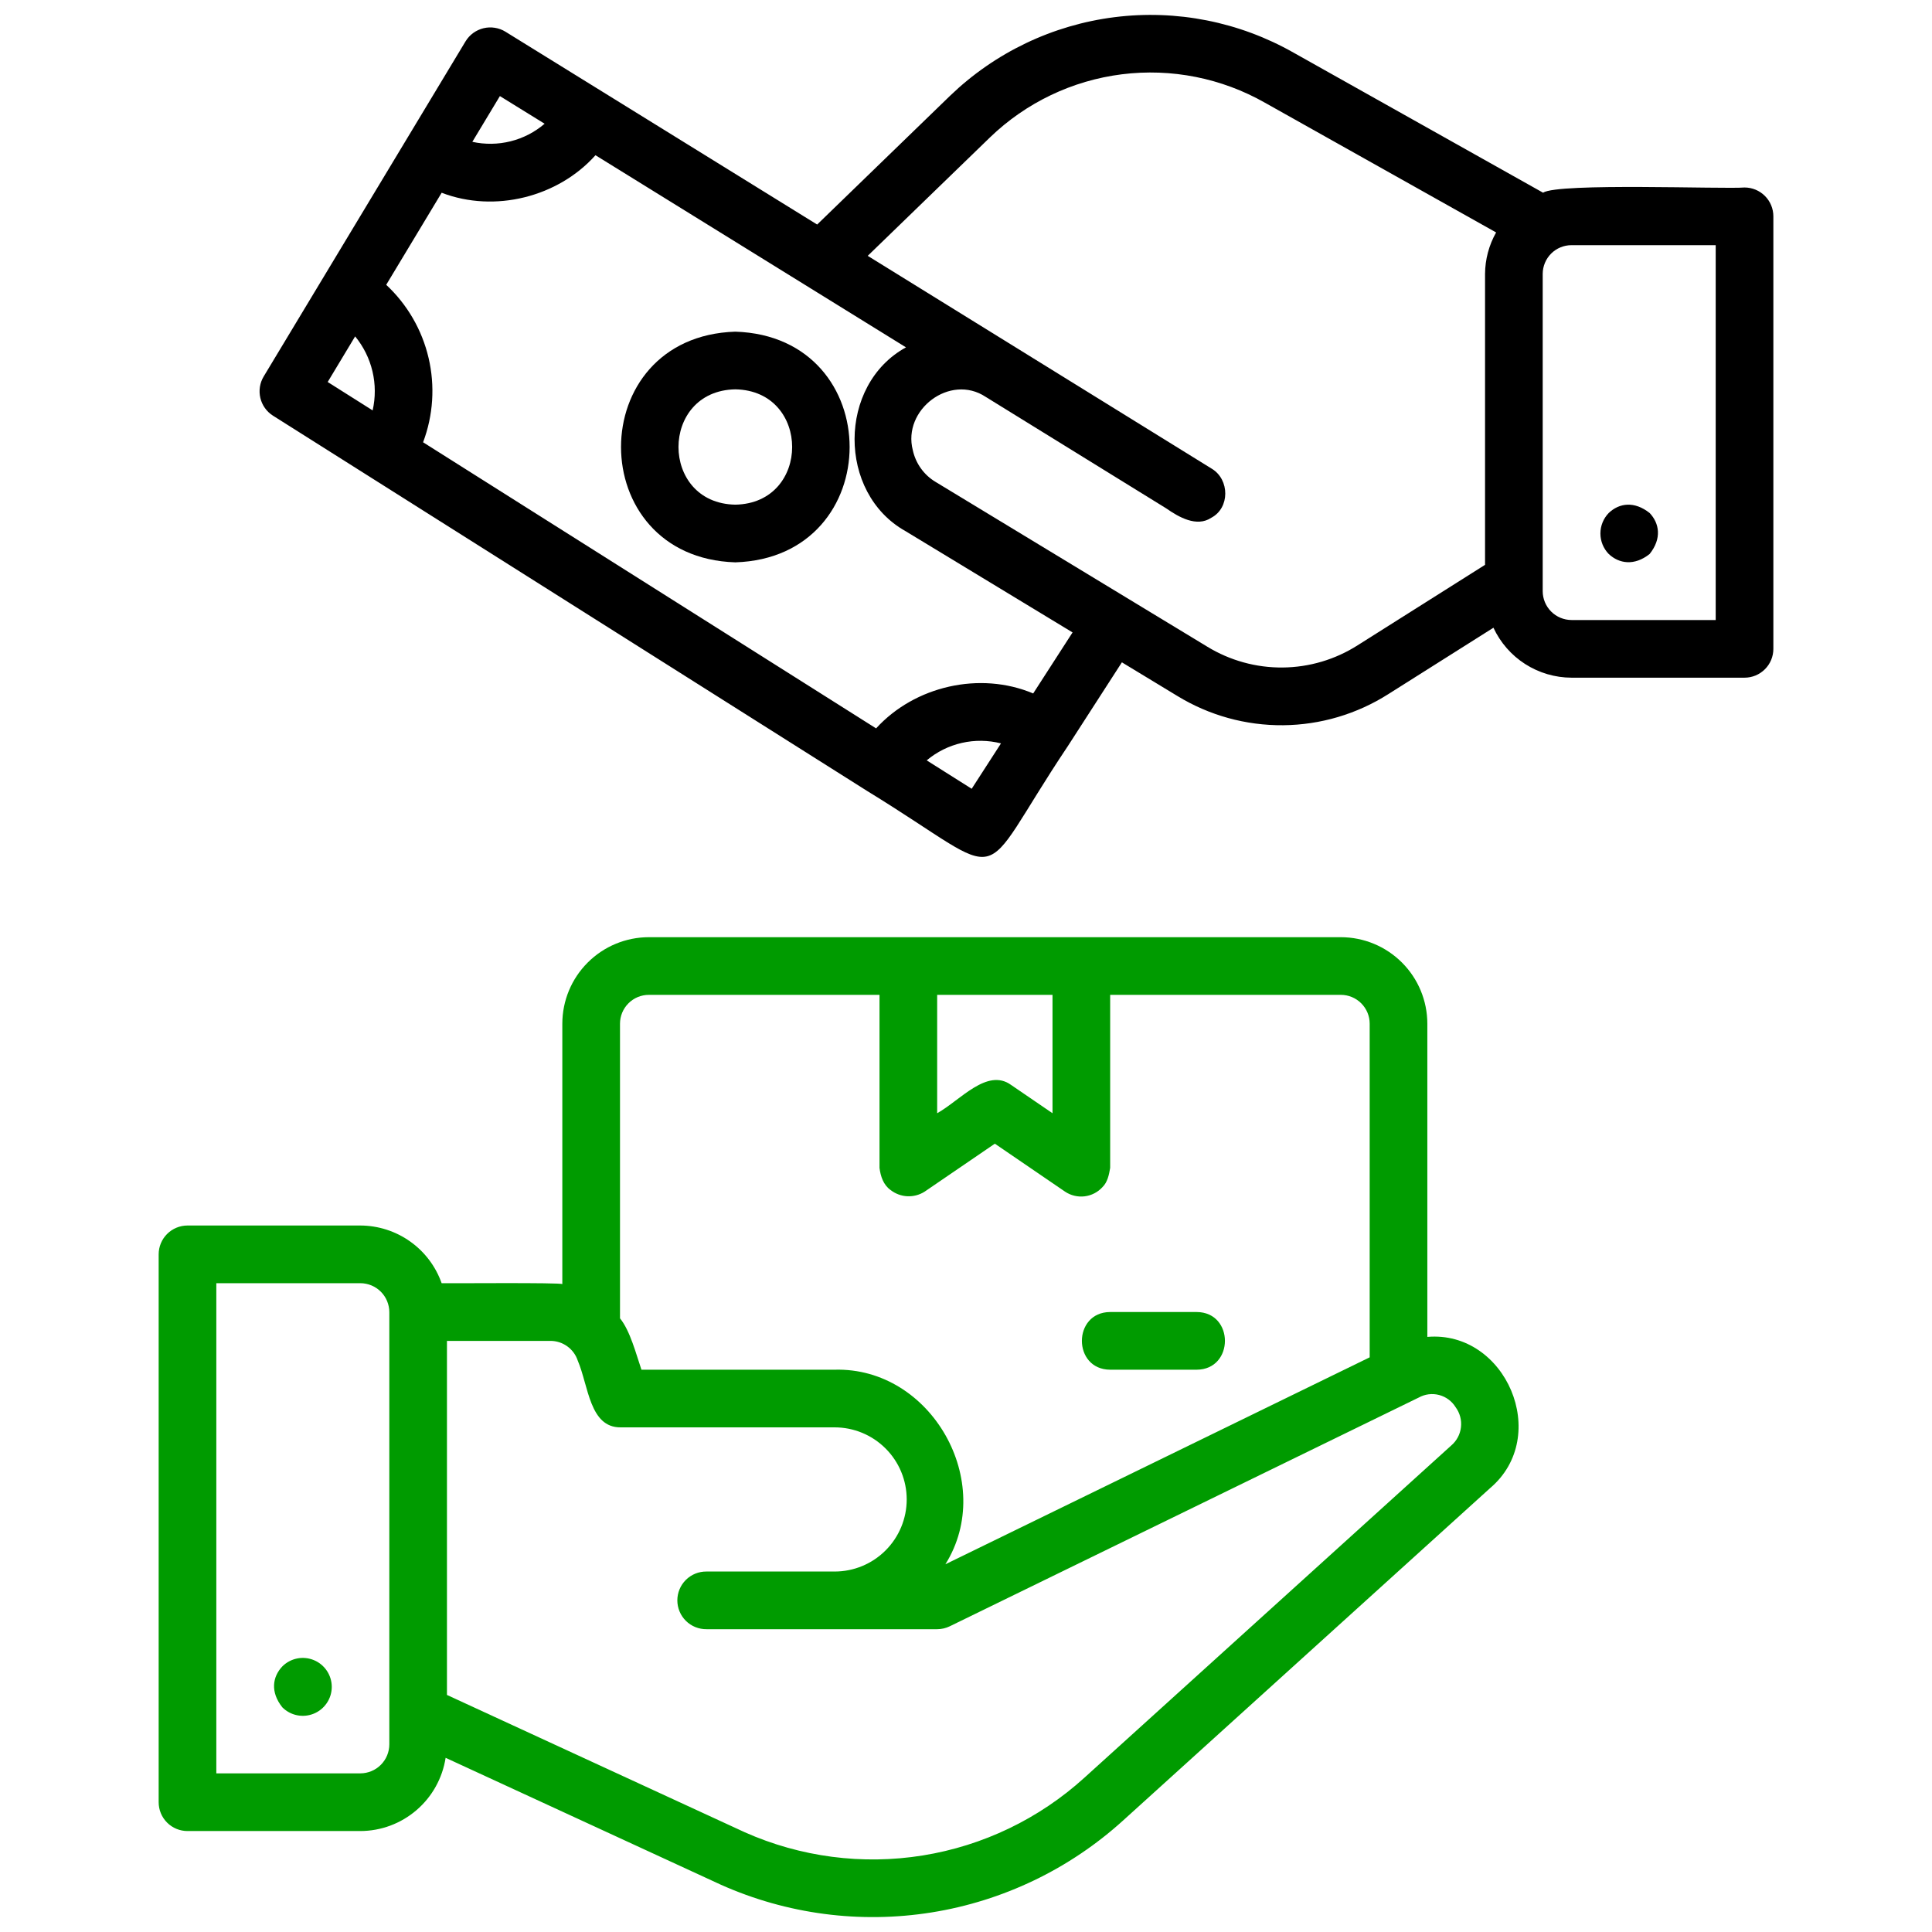
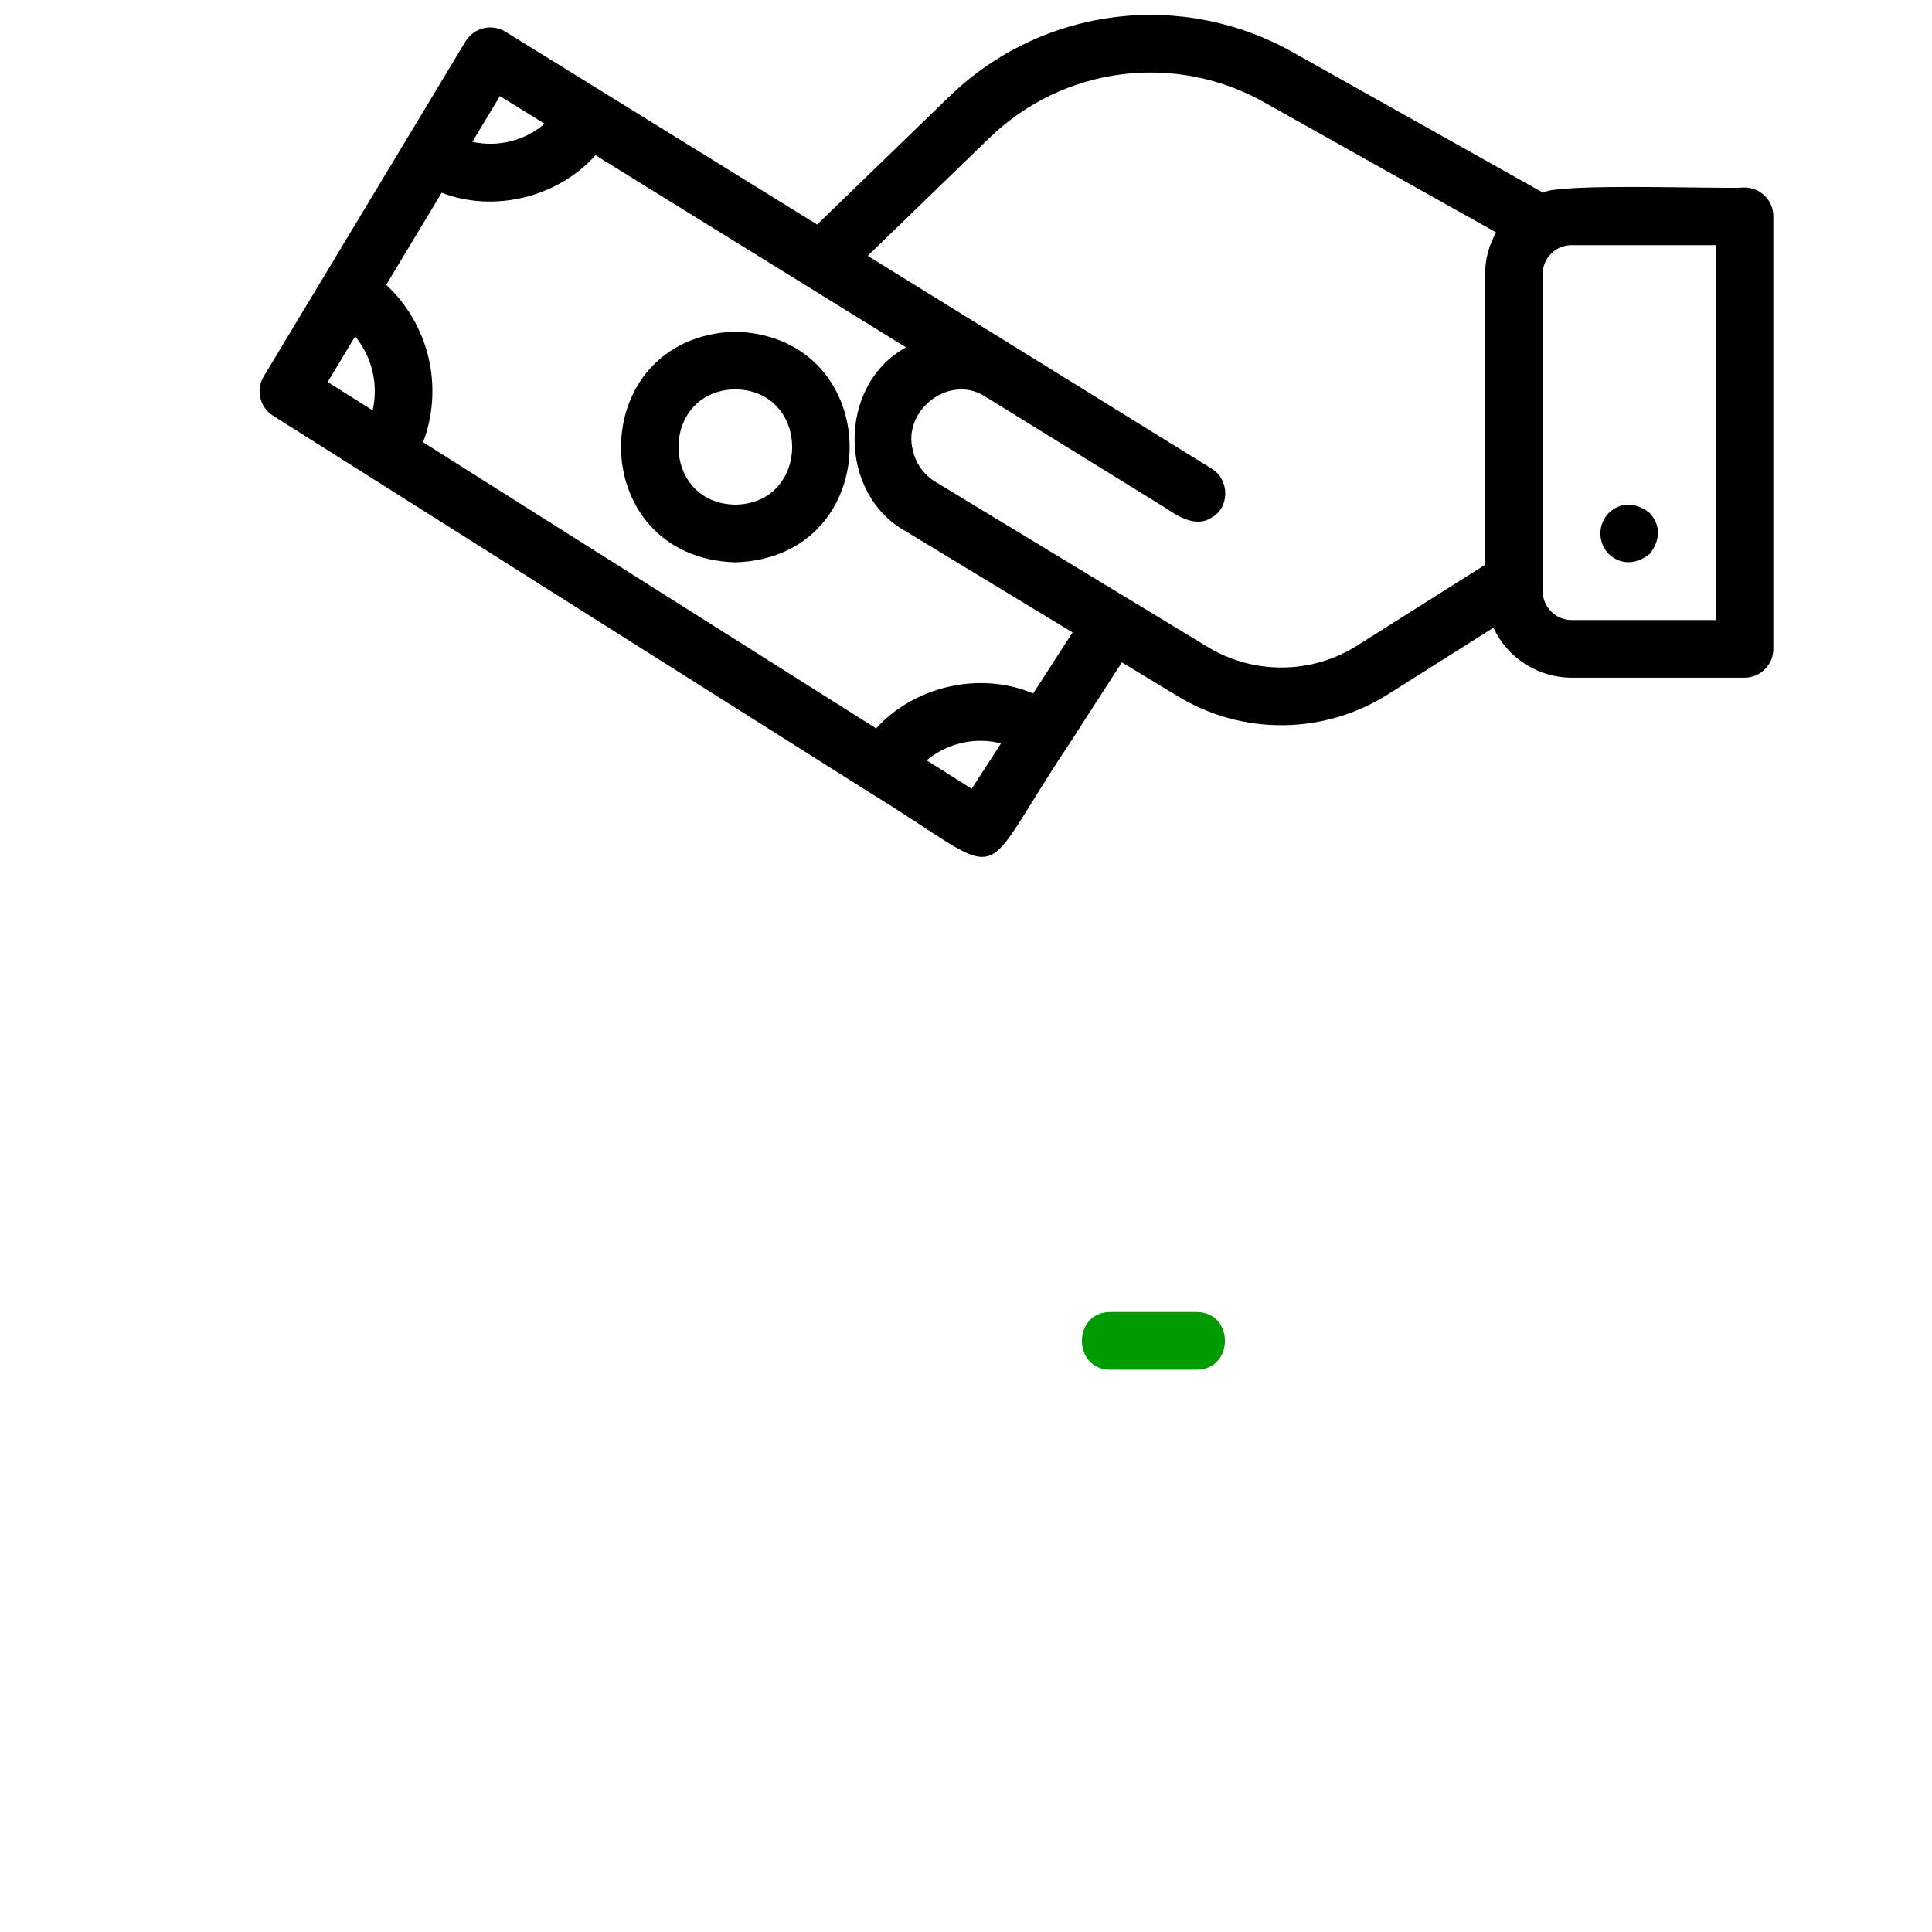
<svg xmlns="http://www.w3.org/2000/svg" width="90" height="90" viewBox="0 0 90 90" fill="none">
-   <path d="M7.391 58.433V83.954C7.391 84.31 7.532 84.652 7.784 84.904C8.036 85.156 8.377 85.297 8.734 85.297H16.786C17.746 85.295 18.673 84.95 19.401 84.324C20.13 83.699 20.611 82.834 20.759 81.886L33.584 87.799C36.661 89.172 40.072 89.62 43.399 89.088C46.726 88.556 49.826 87.066 52.322 84.802L69.412 69.325C72.278 66.898 70.142 61.964 66.491 62.278V47.688C66.49 46.619 66.065 45.595 65.309 44.84C64.554 44.084 63.53 43.659 62.461 43.658C57.607 43.665 47.077 43.653 42.313 43.658H30.225C29.157 43.659 28.132 44.084 27.377 44.84C26.621 45.595 26.196 46.619 26.195 47.688V59.82C26.162 59.739 20.819 59.789 20.573 59.776C20.296 58.992 19.784 58.313 19.105 57.832C18.427 57.351 17.617 57.092 16.786 57.089H8.734C8.557 57.089 8.382 57.124 8.219 57.192C8.057 57.259 7.908 57.358 7.784 57.483C7.659 57.608 7.56 57.756 7.493 57.919C7.425 58.082 7.391 58.257 7.391 58.433ZM49.03 46.344V51.859L47.101 50.541C45.983 49.734 44.73 51.259 43.657 51.859V46.344H49.03ZM30.225 46.344H40.971V54.403C41.02 54.798 41.151 55.197 41.487 55.436C41.711 55.611 41.984 55.712 42.267 55.726C42.551 55.739 42.832 55.665 43.072 55.512L46.344 53.277L49.615 55.512C49.882 55.691 50.205 55.768 50.525 55.73C50.844 55.691 51.139 55.54 51.356 55.302C51.594 55.072 51.664 54.718 51.716 54.403V46.344H62.462C62.818 46.344 63.159 46.486 63.411 46.738C63.663 46.99 63.805 47.331 63.805 47.687V63.23L44.04 72.87C46.426 69.059 43.389 63.678 38.877 63.806H29.881C29.636 63.095 29.359 61.995 28.882 61.413V47.688C28.882 47.331 29.024 46.99 29.276 46.738C29.527 46.486 29.869 46.344 30.225 46.344ZM26.914 63.383C27.417 64.554 27.46 66.504 28.911 66.492H38.88C39.771 66.492 40.625 66.846 41.254 67.476C41.884 68.105 42.238 68.959 42.238 69.85C42.238 70.74 41.884 71.594 41.254 72.224C40.625 72.854 39.771 73.208 38.88 73.208H32.911C32.734 73.206 32.557 73.239 32.393 73.305C32.228 73.372 32.078 73.471 31.952 73.596C31.825 73.721 31.725 73.869 31.657 74.033C31.588 74.197 31.553 74.373 31.553 74.551C31.553 74.728 31.588 74.904 31.657 75.068C31.725 75.232 31.825 75.381 31.952 75.506C32.078 75.631 32.228 75.73 32.393 75.796C32.557 75.863 32.734 75.896 32.911 75.894H43.657C43.861 75.894 44.062 75.847 44.245 75.758C44.521 75.625 66.231 65.035 66.088 65.105C66.377 64.943 66.718 64.9 67.039 64.984C67.36 65.068 67.636 65.272 67.81 65.555C68.007 65.823 68.096 66.156 68.057 66.487C68.019 66.818 67.857 67.122 67.603 67.338L50.517 82.811C48.411 84.724 45.794 85.983 42.984 86.435C40.175 86.886 37.295 86.51 34.695 85.354L20.821 78.957V62.464H25.64C25.922 62.463 26.197 62.552 26.426 62.717C26.655 62.882 26.826 63.115 26.914 63.383ZM10.077 59.776H16.786C17.143 59.777 17.487 59.919 17.74 60.172C17.993 60.425 18.135 60.768 18.136 61.126V81.26C18.135 81.618 17.993 81.96 17.739 82.214C17.486 82.467 17.143 82.609 16.786 82.61H10.077V59.776Z" fill="#009B00" />
  <path d="M51.715 63.806H55.745C57.5 63.798 57.502 61.127 55.745 61.119H51.715C49.961 61.127 49.959 63.798 51.715 63.806Z" fill="#009B00" />
  <path d="M82.61 30.226V10.077C82.61 9.721 82.469 9.38 82.217 9.128C81.965 8.876 81.623 8.734 81.267 8.734C80.317 8.816 72.593 8.509 71.881 8.976L60.256 2.451C57.728 1.016 54.804 0.437 51.92 0.8C49.036 1.163 46.347 2.449 44.254 4.465L38.066 10.46L28.119 4.306L23.544 1.476C23.393 1.383 23.225 1.321 23.049 1.294C22.874 1.266 22.695 1.274 22.523 1.315C22.35 1.357 22.188 1.433 22.044 1.537C21.901 1.642 21.779 1.774 21.687 1.926C20.101 4.558 16.694 10.217 15.086 12.885L12.285 17.535C12.103 17.836 12.047 18.196 12.128 18.538C12.209 18.88 12.42 19.177 12.717 19.364L40.407 36.854C47.276 41.06 45.274 41.442 49.726 34.784C49.726 34.784 49.727 34.783 49.728 34.782C49.728 34.781 52.262 30.855 52.262 30.854L54.846 32.421C56.33 33.328 58.038 33.8 59.776 33.784C61.514 33.768 63.213 33.264 64.679 32.331L69.57 29.242C69.892 29.935 70.406 30.523 71.05 30.935C71.695 31.347 72.443 31.567 73.208 31.569H81.267C81.444 31.569 81.618 31.534 81.781 31.467C81.944 31.399 82.092 31.3 82.217 31.175C82.342 31.051 82.441 30.903 82.508 30.74C82.576 30.577 82.61 30.402 82.61 30.226ZM23.287 4.476L25.37 5.764C24.912 6.156 24.37 6.436 23.786 6.582C23.201 6.728 22.591 6.736 22.003 6.607L23.287 4.476ZM16.544 15.67C16.934 16.145 17.21 16.702 17.351 17.299C17.493 17.897 17.495 18.519 17.359 19.118L15.265 17.795L16.544 15.67ZM45.265 36.744L43.169 35.421C43.642 35.024 44.202 34.745 44.804 34.608C45.406 34.47 46.031 34.478 46.63 34.63L45.265 36.744ZM48.13 32.304C45.648 31.257 42.605 31.961 40.812 33.931L19.709 20.603C20.182 19.347 20.271 17.98 19.965 16.674C19.66 15.368 18.972 14.182 17.991 13.268L20.574 8.979C23.045 9.928 25.998 9.179 27.74 7.231L42.204 16.181C39.023 17.925 39.007 22.964 42.18 24.741L49.964 29.461L48.13 32.304ZM63.244 30.06C62.2 30.725 60.99 31.084 59.751 31.095C58.513 31.107 57.297 30.77 56.24 30.125L43.574 22.444C43.309 22.284 43.078 22.071 42.898 21.818C42.717 21.566 42.59 21.279 42.523 20.976C42.029 19.084 44.26 17.392 45.916 18.487L54.329 23.683C54.906 24.086 55.745 24.573 56.425 24.12C57.296 23.664 57.286 22.342 56.453 21.837L40.422 11.918L46.123 6.395C47.799 4.78 49.952 3.751 52.26 3.461C54.569 3.172 56.909 3.637 58.931 4.788L69.695 10.828C69.361 11.418 69.184 12.082 69.179 12.76V26.312L63.244 30.06ZM79.924 28.883H73.209C72.853 28.882 72.511 28.741 72.259 28.489C72.008 28.237 71.866 27.896 71.865 27.54V12.76C71.866 12.405 72.007 12.065 72.258 11.813C72.509 11.562 72.85 11.421 73.205 11.421H79.924V28.883Z" fill="black" />
  <path d="M34.254 15.45C27.154 15.675 27.156 25.971 34.254 26.196C41.355 25.97 41.353 15.675 34.254 15.45ZM34.254 23.509C30.724 23.447 30.724 18.199 34.254 18.137C37.785 18.199 37.784 23.447 34.254 23.509Z" fill="black" />
  <path d="M76.847 25.806C77.427 25.078 77.295 24.371 76.847 23.898C76.139 23.335 75.432 23.427 74.94 23.898C74.692 24.154 74.553 24.496 74.553 24.852C74.553 25.208 74.692 25.55 74.94 25.806C75.419 26.259 76.135 26.374 76.847 25.806Z" fill="black" />
-   <path d="M13.153 77.627C12.697 78.106 12.58 78.816 13.153 79.535C13.341 79.723 13.582 79.852 13.843 79.904C14.105 79.956 14.376 79.929 14.622 79.827C14.869 79.725 15.079 79.552 15.227 79.33C15.376 79.109 15.455 78.848 15.455 78.581C15.455 78.314 15.376 78.054 15.227 77.832C15.079 77.61 14.869 77.437 14.622 77.335C14.376 77.233 14.105 77.206 13.843 77.258C13.582 77.31 13.341 77.439 13.153 77.627Z" fill="#009B00" />
</svg>